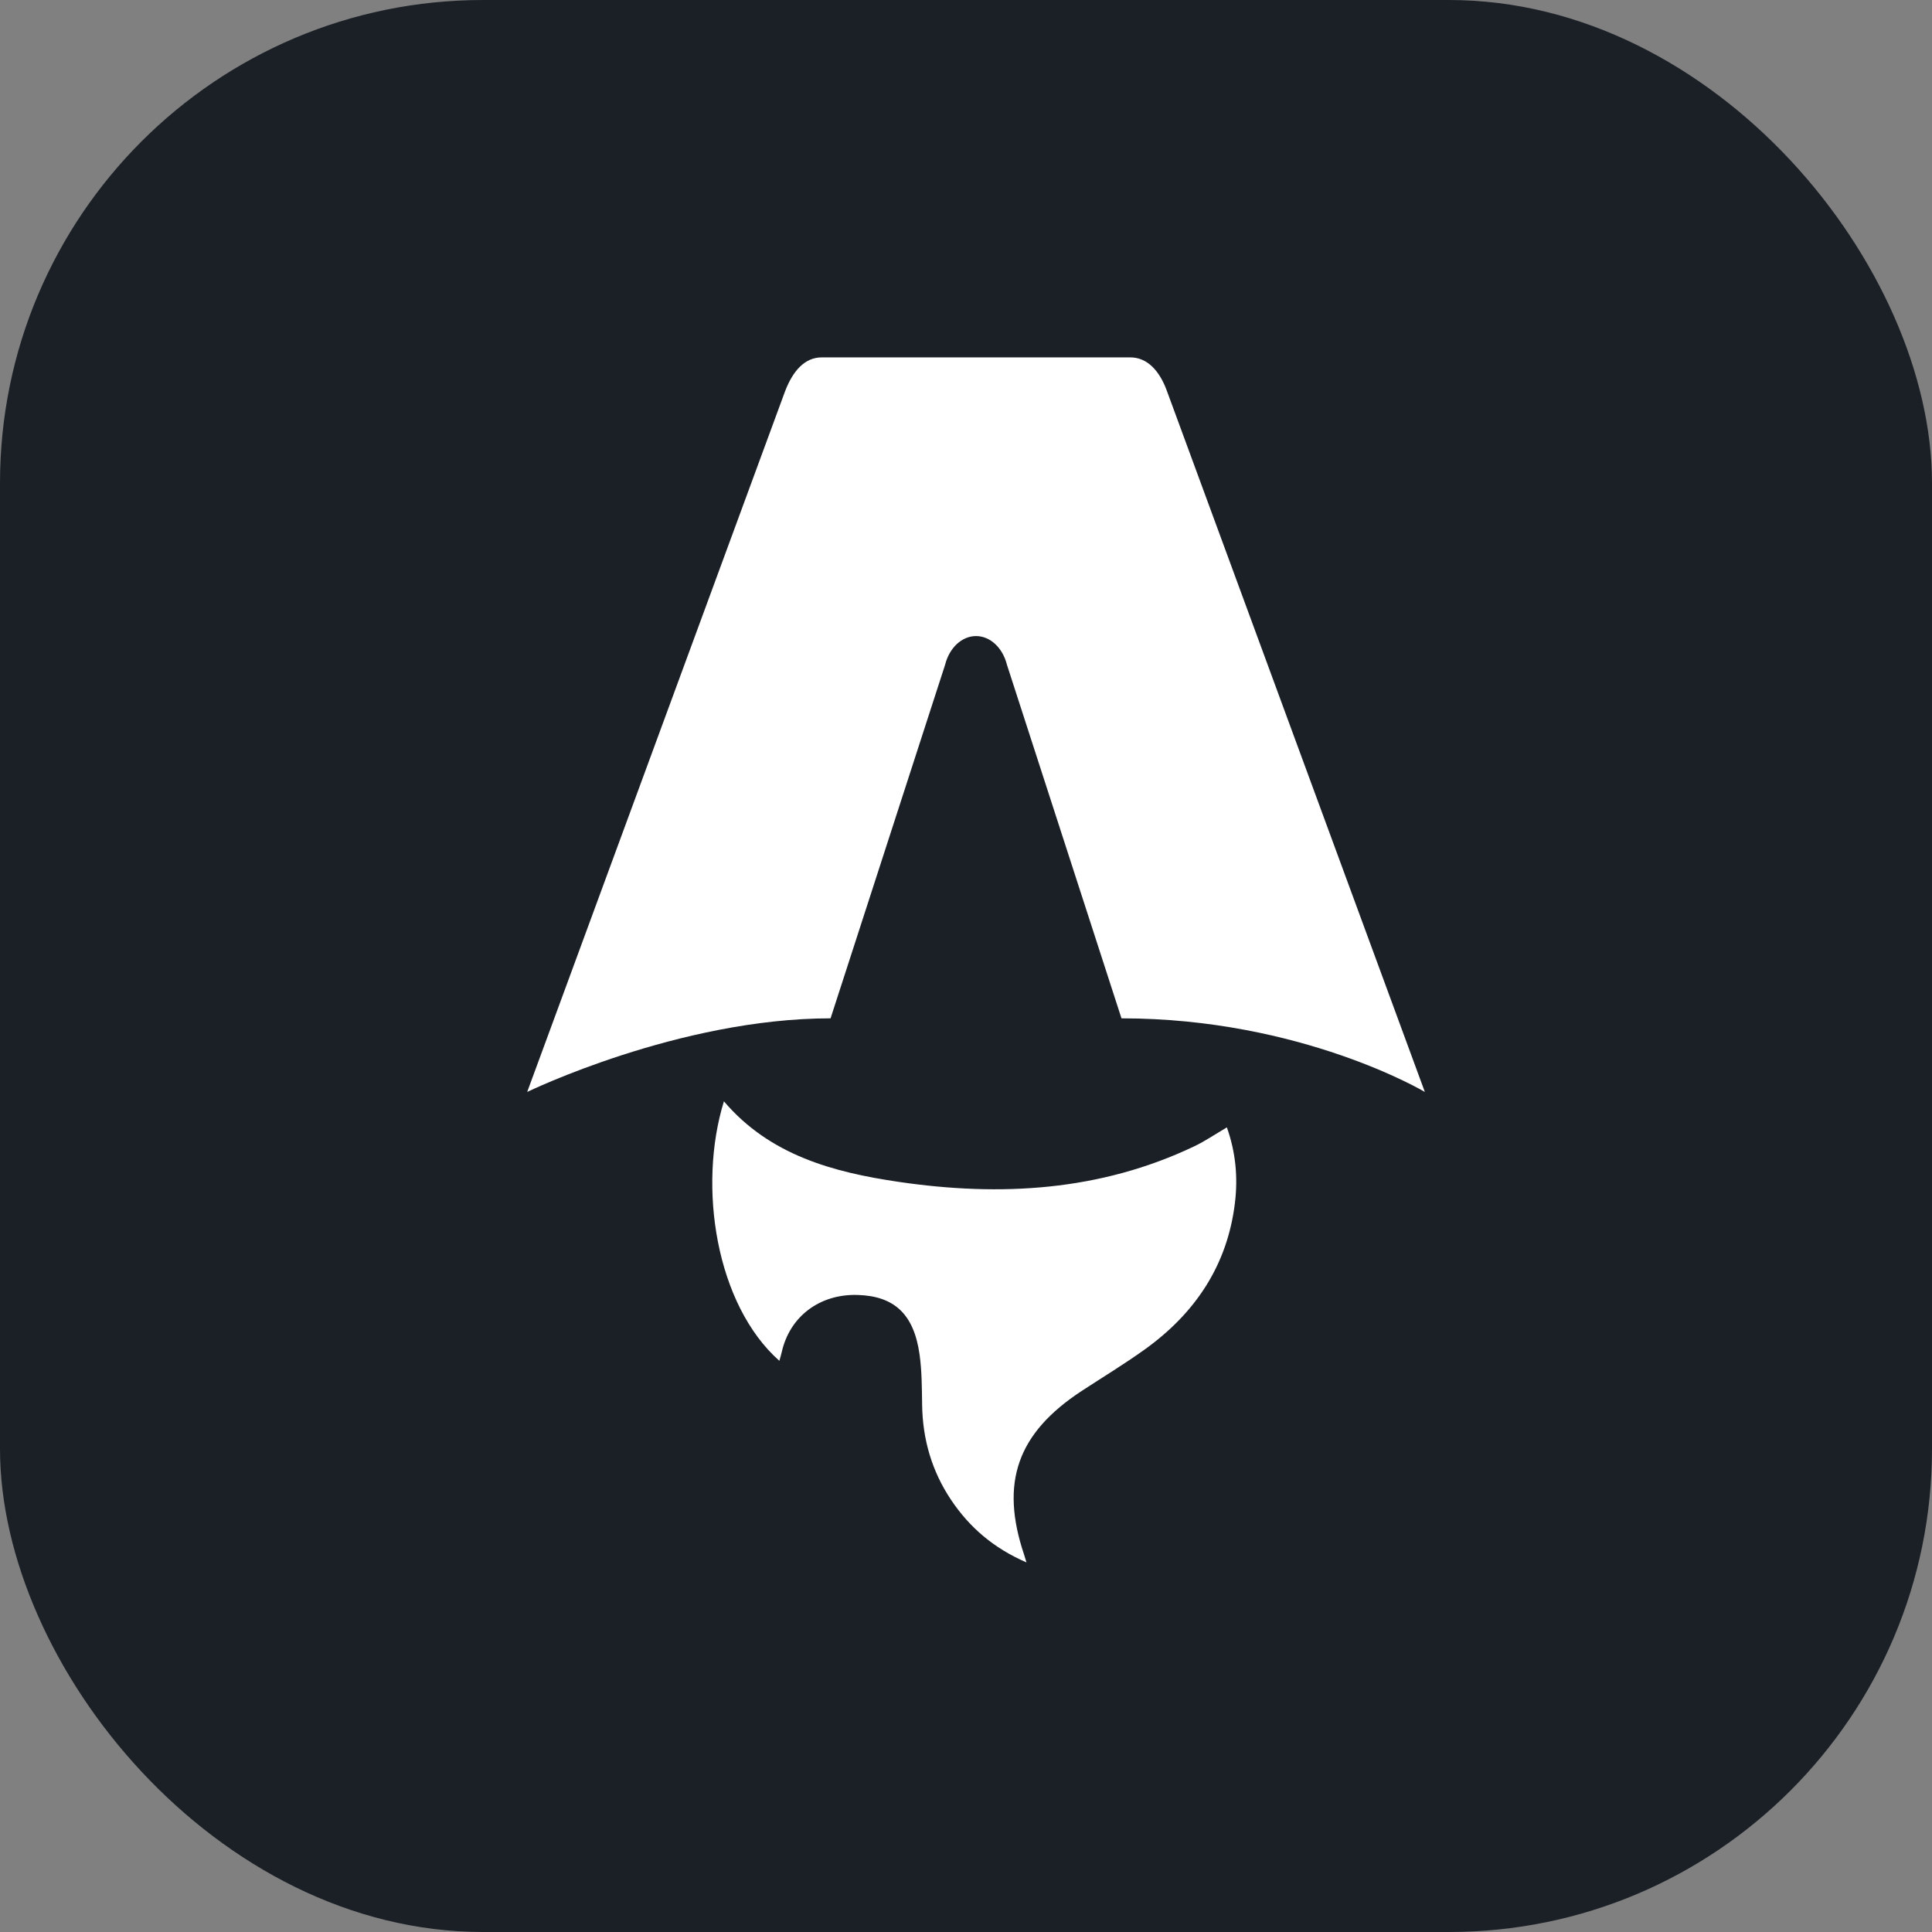
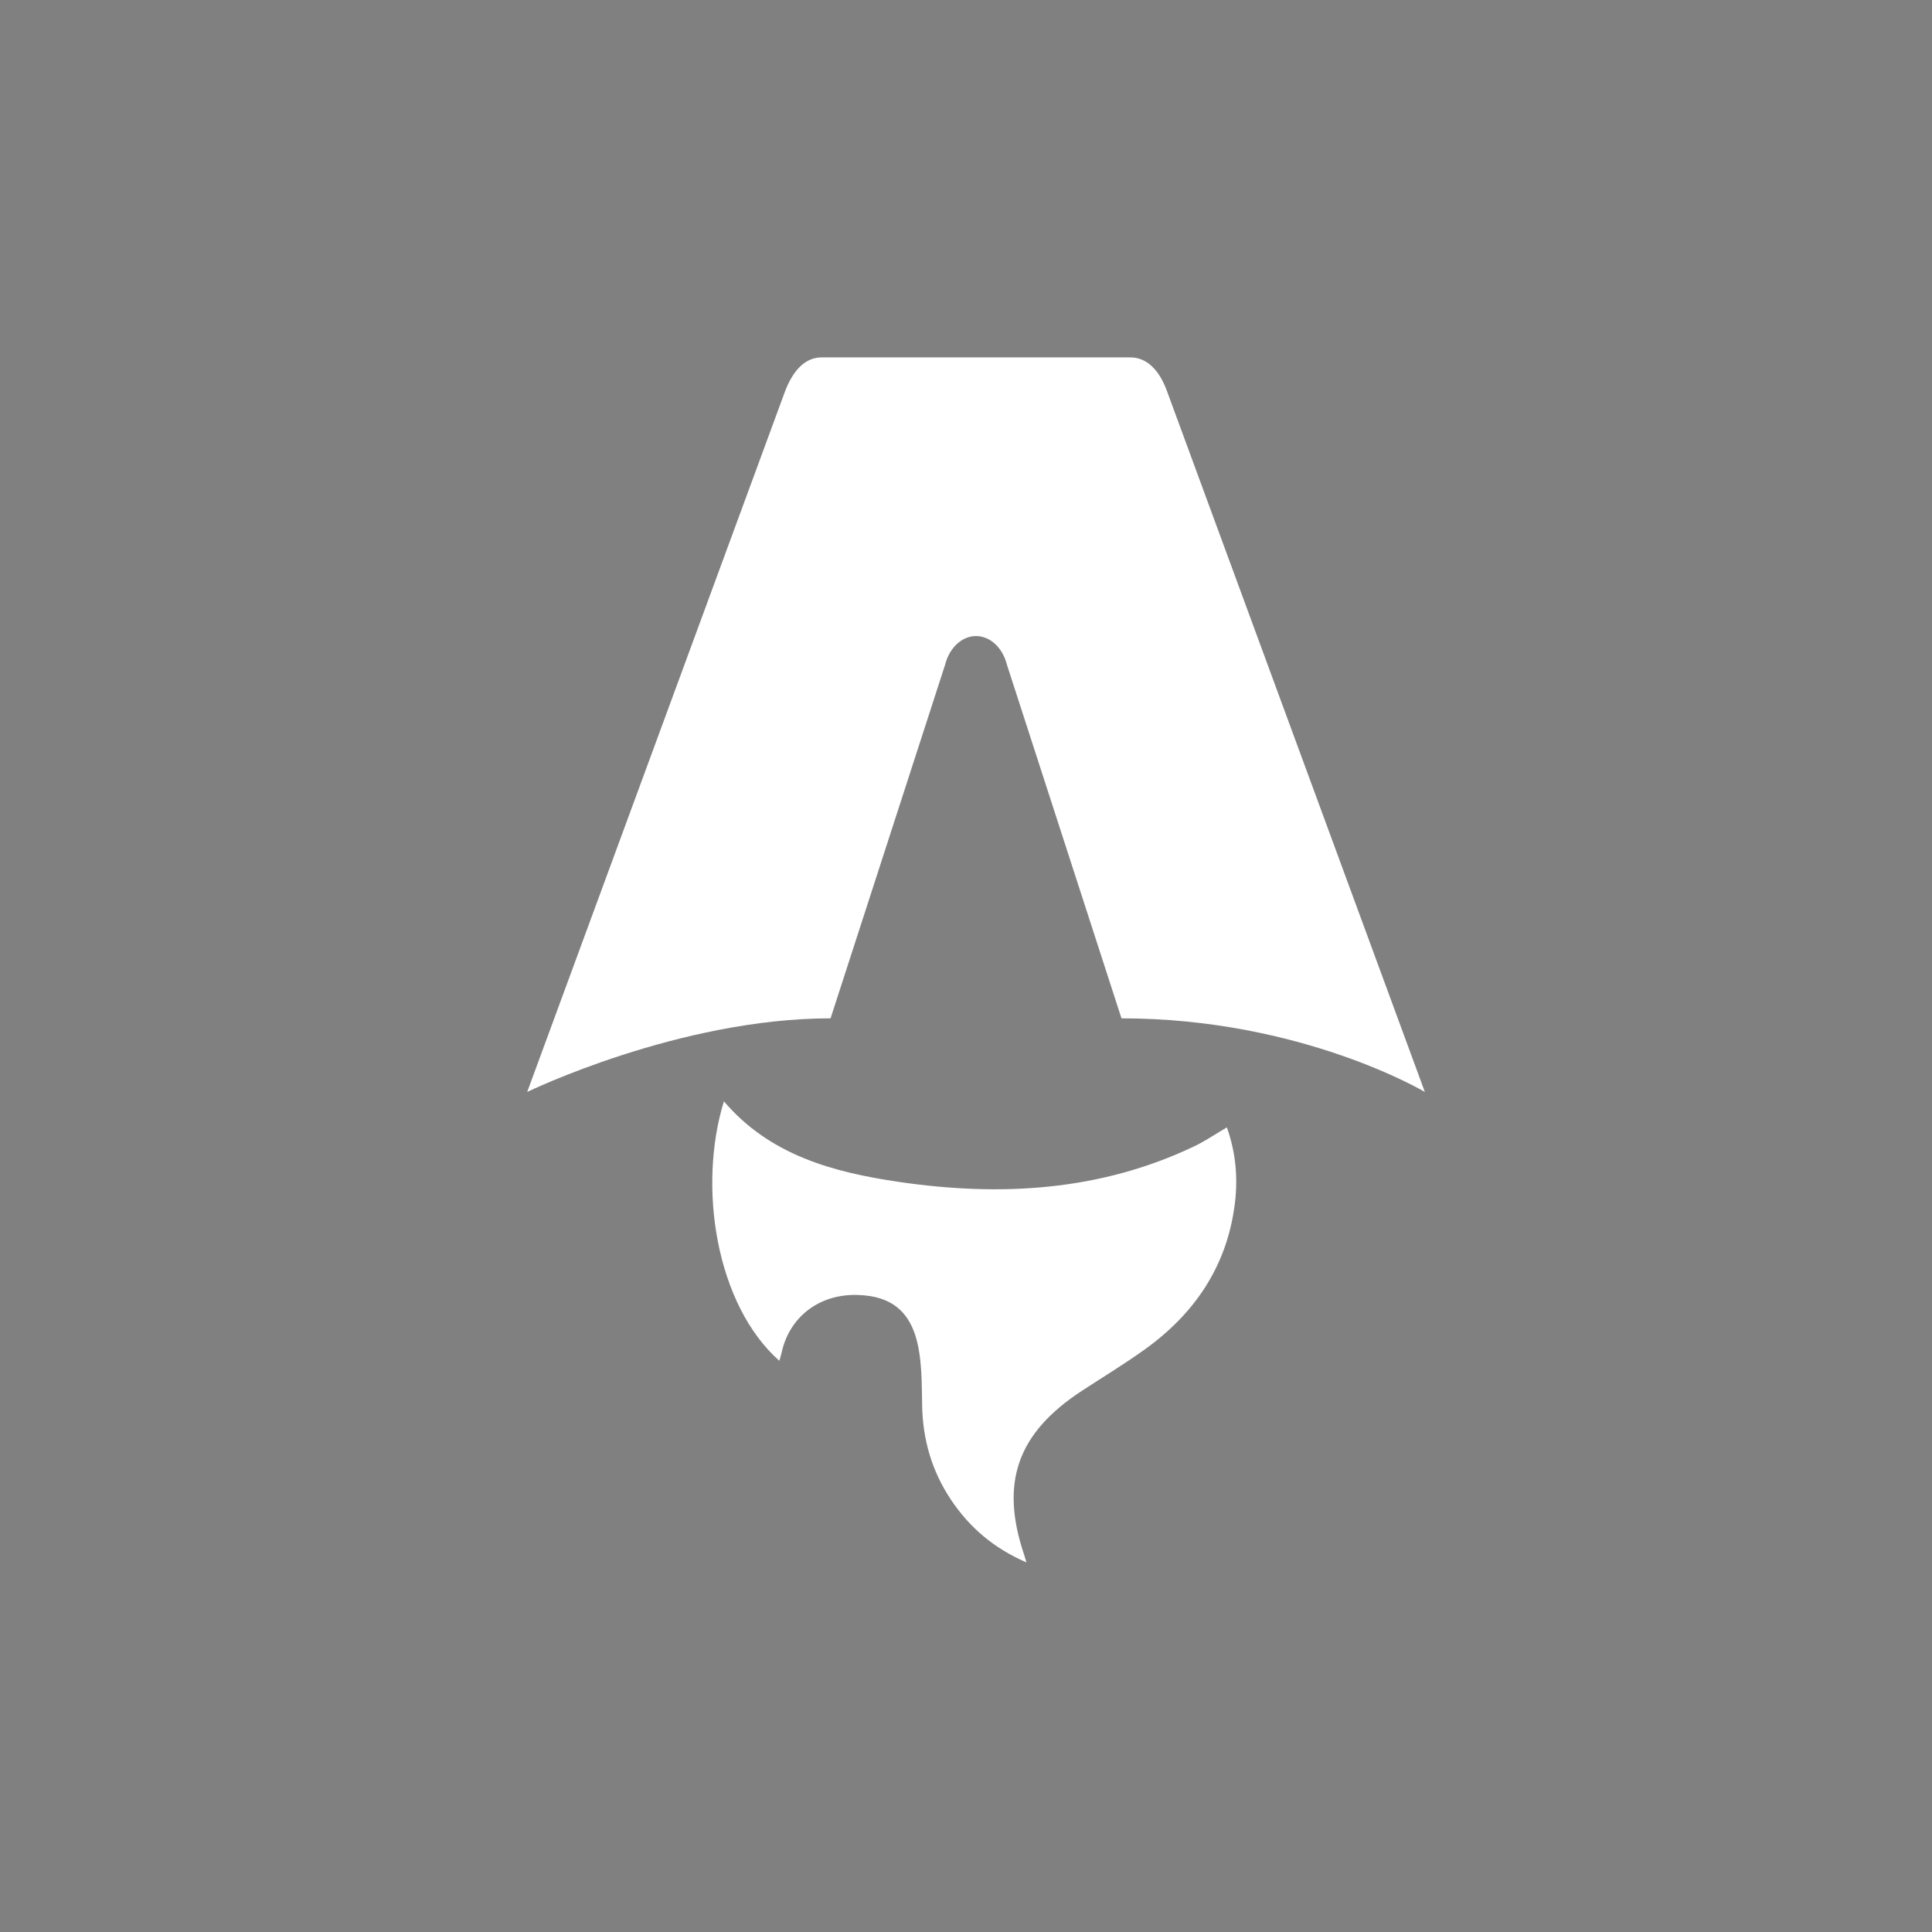
<svg xmlns="http://www.w3.org/2000/svg" width="80" height="80" viewBox="0 0 80 80" fill="none">
  <rect x="0" y="0" width="80" height="80" fill="#808080" stroke="none" />
  <g clip-path="url(#clip0_19_10)">
-     <rect width="80" height="80" rx="20" fill="#1B2027" />
    <path d="M32.274 56.351C29.649 54.026 28.882 49.142 29.976 45.603C31.873 47.834 34.5 48.541 37.222 48.94C41.424 49.556 45.551 49.325 49.455 47.465C49.901 47.252 50.314 46.969 50.802 46.682C51.168 47.711 51.264 48.751 51.136 49.808C50.825 52.384 49.501 54.373 47.396 55.882C46.555 56.485 45.664 57.024 44.795 57.593C42.124 59.341 41.402 61.391 42.405 64.373C42.429 64.446 42.45 64.519 42.504 64.696C41.141 64.105 40.145 63.244 39.386 62.113C38.585 60.919 38.203 59.597 38.183 58.168C38.173 57.472 38.173 56.771 38.077 56.085C37.841 54.413 37.03 53.664 35.504 53.621C33.937 53.577 32.698 54.515 32.369 55.992C32.344 56.106 32.308 56.218 32.271 56.349L32.274 56.351Z" fill="white" />
    <path d="M21.83 45.215C21.83 45.215 28.102 42.167 34.392 42.167L39.134 27.528C39.312 26.82 39.83 26.338 40.415 26.338C41 26.338 41.519 26.82 41.696 27.528L46.438 42.167C53.888 42.167 59 45.215 59 45.215C59 45.215 48.346 16.265 48.326 16.207C48.02 15.351 47.504 14.799 46.808 14.799H34.024C33.328 14.799 32.832 15.351 32.506 16.207C32.483 16.264 21.83 45.215 21.83 45.215Z" fill="white" />
  </g>
  <defs>
    <clipPath id="clip0_19_10">
      <rect width="80" height="80" fill="white" />
    </clipPath>
  </defs>
</svg>